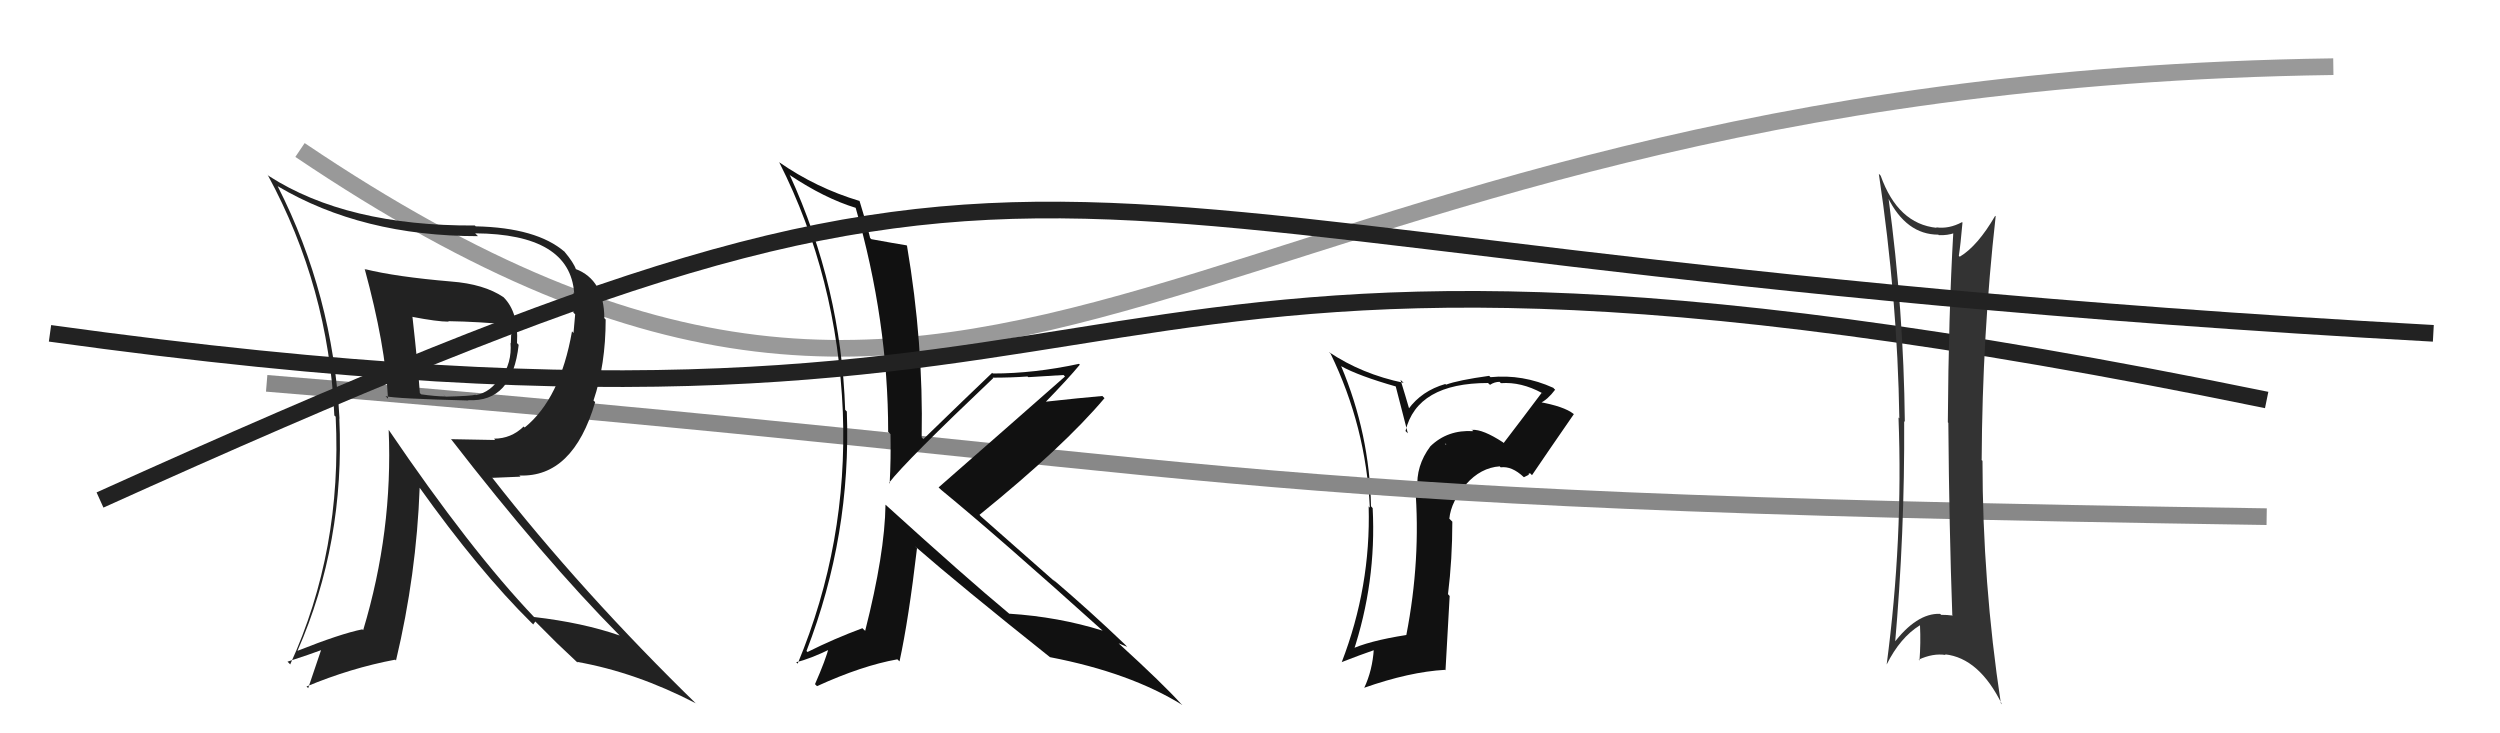
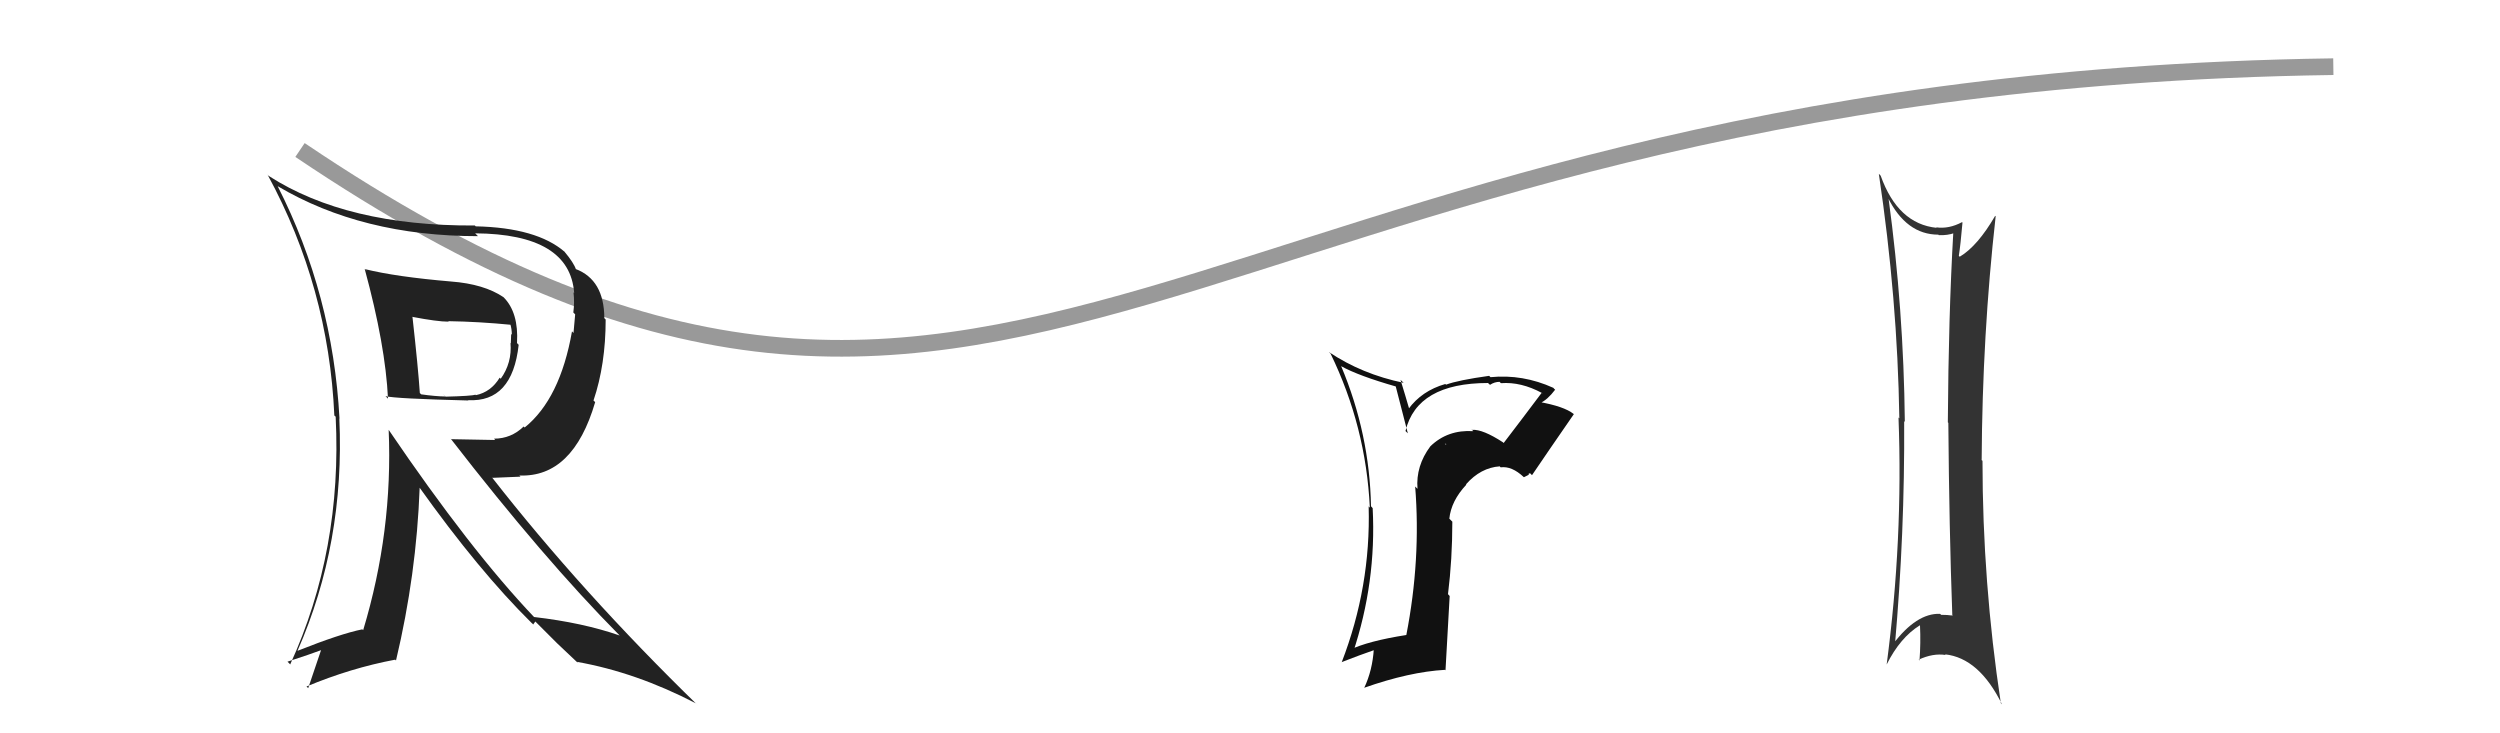
<svg xmlns="http://www.w3.org/2000/svg" width="150" height="44" viewBox="0,0,150,44">
  <path d="M18 9 C61 38,70 5,140 4" stroke="#999" fill="none" />
  <path fill="#111" d="M90.12 26.48L90.21 26.57L90.18 26.54Q88.97 25.75 88.33 25.79L88.26 25.73L88.40 25.87Q86.86 25.77 85.82 26.78L85.79 26.76L85.82 26.78Q84.94 27.96 85.05 29.33L84.98 29.26L84.91 29.19Q85.26 33.57 84.38 38.10L84.43 38.15L84.38 38.10Q82.08 38.46 80.97 39.00L81.16 39.18L81.17 39.19Q82.59 34.94 82.36 30.49L82.31 30.43L82.26 30.38Q82.18 26.04 80.47 21.97L80.30 21.79L80.47 21.97Q81.51 22.55 83.79 23.20L83.73 23.13L84.47 26.00L84.33 25.86Q85.02 22.98 89.29 22.98L89.28 22.98L89.40 23.09Q89.67 22.91 89.98 22.91L90.00 22.94L90.06 22.99Q91.26 22.90 92.52 23.58L92.57 23.64L92.50 23.57Q91.36 25.09 90.22 26.58ZM91.70 28.44L91.80 28.39L91.92 28.51Q92.75 27.28 94.43 24.85L94.31 24.73L94.41 24.83Q93.84 24.38 92.32 24.11L92.50 24.30L92.40 24.19Q92.85 23.99 93.31 23.38L93.26 23.34L93.20 23.27Q91.37 22.44 89.43 22.63L89.29 22.49L89.35 22.55Q87.48 22.81 86.76 23.08L86.62 22.94L86.72 23.04Q85.30 23.45 84.50 24.55L84.58 24.63L84.31 23.71L84.03 22.79L84.22 22.97Q81.71 22.45 79.73 21.12L79.79 21.18L79.83 21.21Q81.96 25.59 82.19 30.46L82.09 30.36L82.12 30.40Q82.25 35.21 80.50 39.74L80.53 39.77L80.49 39.73Q81.62 39.29 82.49 38.99L82.49 38.99L82.43 38.93Q82.35 40.22 81.85 41.28L81.76 41.19L81.84 41.27Q84.57 40.31 86.70 40.19L86.73 40.22L86.98 35.76L86.88 35.65Q87.14 33.55 87.14 31.30L87.02 31.18L86.96 31.12Q87.07 30.05 87.98 29.08L87.89 28.99L87.96 29.06Q88.84 28.06 89.99 27.98L89.99 27.99L90.04 28.04Q90.71 27.95 91.43 28.63L91.44 28.63L91.74 28.48ZM86.69 26.62L86.78 26.64L86.73 26.70L86.82 26.75Z" />
-   <path d="M16 23 C77 28,69 30,136 31" stroke="#888" fill="none" />
-   <path fill="#111" d="M53.24 30.39L53.21 30.36L53.13 30.28Q53.09 33.21 51.91 37.85L51.76 37.71L51.75 37.69Q50.05 38.32 48.45 39.12L48.38 39.05L48.39 39.06Q51.08 32.11 50.81 24.69L50.76 24.64L50.71 24.59Q50.47 17.23 47.38 10.49L47.31 10.41L47.41 10.52Q49.48 11.90 51.34 12.47L51.21 12.34L51.34 12.47Q53.29 19.25 53.29 25.91L53.39 26.01L53.43 26.05Q53.46 27.52 53.38 29.01L53.28 28.91L53.34 28.97Q54.37 27.64 59.59 22.69L59.59 22.69L59.56 22.66Q60.66 22.66 61.65 22.59L61.70 22.63L63.81 22.50L63.90 22.59Q60.62 25.48 56.32 29.24L56.33 29.26L56.48 29.40Q59.80 32.12 66.27 37.94L66.19 37.86L66.16 37.84Q63.51 37.01 60.54 36.82L60.54 36.81L60.47 36.75Q58.00 34.70 53.13 30.28ZM63.09 39.52L63.04 39.47L63.00 39.43Q67.82 40.36 70.94 42.30L70.87 42.23L70.87 42.24Q69.79 41.04 67.16 38.64L66.99 38.47L67.12 38.60Q67.36 38.69 67.63 38.81L67.65 38.83L67.49 38.66Q65.41 36.67 63.17 34.76L63.33 34.93L58.85 30.98L58.77 30.89Q63.83 26.79 66.27 23.89L66.13 23.75L66.13 23.76Q64.94 23.86 62.47 24.13L62.54 24.20L62.60 24.26Q64.10 22.72 64.79 21.88L64.70 21.79L64.74 21.83Q62.05 22.41 59.57 22.41L59.46 22.30L59.53 22.37Q58.14 23.69 55.40 26.35L55.43 26.38L55.30 26.24Q55.41 20.57 54.42 14.75L54.45 14.77L54.39 14.72Q53.76 14.62 52.28 14.35L52.12 14.20L52.21 14.28Q52.03 13.54 51.57 12.05L51.66 12.14L51.58 12.06Q48.97 11.28 46.73 9.72L46.79 9.78L46.76 9.75Q50.23 16.61 50.57 24.72L50.45 24.60L50.57 24.72Q50.87 32.59 47.86 39.82L47.83 39.79L47.77 39.73Q48.58 39.55 49.91 38.90L49.82 38.81L49.76 38.75Q49.54 39.60 48.90 41.05L48.89 41.04L49.02 41.17Q51.71 39.94 53.84 39.56L53.98 39.69L53.97 39.69Q54.52 37.16 55.02 32.89L54.96 32.84L54.89 32.77Q57.56 35.10 63.01 39.44Z" />
-   <path d="M3 20 C75 30,58 8,136 24" stroke="#222" fill="none" />
  <path fill="#333" d="M113.29 11.86L113.19 11.76L113.26 11.83Q114.37 14.08 116.31 14.08L116.24 14.01L116.33 14.11Q116.85 14.13 117.27 13.98L117.18 13.89L117.20 13.91Q116.91 18.94 116.87 25.34L116.89 25.36L116.90 25.38Q116.95 31.71 117.14 36.96L117.06 36.88L117.12 36.93Q116.85 36.89 116.47 36.89L116.45 36.87L116.40 36.83Q114.99 36.78 113.58 38.65L113.65 38.72L113.69 38.76Q114.29 31.97 114.25 25.27L114.20 25.22L114.29 25.31Q114.22 18.58 113.31 11.88ZM113.13 39.80L113.04 39.71L113.20 39.87Q114.01 38.25 115.19 37.52L115.24 37.57L115.20 37.53Q115.25 38.57 115.17 39.63L115.21 39.67L115.12 39.58Q115.98 39.18 116.74 39.30L116.67 39.23L116.70 39.26Q118.75 39.48 120.12 42.26L120.15 42.29L120.05 42.19Q118.95 34.92 118.95 27.65L118.86 27.57L118.90 27.60Q118.94 20.10 119.74 12.98L119.74 12.98L119.71 12.95Q118.66 14.76 117.59 15.40L117.59 15.41L117.53 15.35Q117.63 14.72 117.75 13.35L117.72 13.33L117.72 13.33Q116.93 13.75 116.17 13.64L116.19 13.66L116.20 13.67Q113.87 13.43 112.84 10.54L112.82 10.52L112.73 10.43Q113.85 17.94 113.96 25.10L113.94 25.08L113.91 25.05Q114.19 32.37 113.20 39.87Z" />
-   <path d="M6 30 C68 2,55 15,146 20" stroke="#222" fill="none" />
  <path fill="#222" d="M22.02 16.26L21.96 16.21L21.88 16.13Q23.13 20.72 23.28 23.92L23.31 23.95L23.13 23.77Q23.73 23.92 28.11 24.03L28.07 24.00L28.09 24.01Q30.74 24.15 31.12 20.69L30.97 20.53L31.02 20.59Q31.13 18.75 30.21 17.83L30.31 17.94L30.21 17.83Q29.04 17.04 27.06 16.89L26.94 16.77L27.06 16.89Q23.77 16.61 21.91 16.15ZM23.32 25.79L23.40 25.87L23.32 25.79Q23.58 31.87 21.79 37.81L21.80 37.82L21.74 37.76Q20.44 38.02 17.85 39.05L17.94 39.14L17.85 39.05Q20.70 32.57 20.36 25.11L20.33 25.09L20.37 25.12Q19.97 17.68 16.66 11.17L16.84 11.35L16.66 11.17Q21.72 14.17 28.68 14.17L28.50 13.99L28.51 14.00Q34.19 14.04 34.45 17.58L34.39 17.52L34.41 17.54Q34.48 18.14 34.40 18.75L34.51 18.86L34.41 19.98L34.32 19.88Q33.61 23.93 31.48 25.65L31.43 25.60L31.42 25.59Q30.67 26.32 29.64 26.32L29.71 26.40L27.08 26.35L27.04 26.32Q32.63 33.54 37.16 38.11L37.10 38.04L37.18 38.13Q34.97 37.36 32.04 37.02L32.07 37.06L32.07 37.05Q28.23 33.02 23.32 25.79ZM31.95 37.42L31.99 37.47L32.12 37.29L33.37 38.54L33.43 38.60Q34.06 39.20 34.71 39.81L34.63 39.72L34.61 39.71Q38.17 40.34 41.75 42.20L41.84 42.29L41.90 42.35Q34.91 35.55 29.50 28.62L29.55 28.67L31.23 28.60L31.16 28.53Q34.38 28.66 35.71 24.13L35.73 24.15L35.61 24.03Q36.34 21.87 36.34 19.17L36.31 19.14L36.26 19.09Q36.25 16.79 34.54 16.14L34.58 16.19L34.56 16.17Q34.43 15.77 33.86 15.09L33.88 15.10L33.88 15.11Q32.20 13.66 28.55 13.58L28.62 13.65L28.49 13.53Q20.81 13.57 16.13 10.56L16.01 10.45L16.07 10.51Q19.72 17.24 20.06 24.93L20.14 25.00L20.14 25.01Q20.54 33.02 17.41 39.87L17.40 39.85L17.25 39.70Q18.63 39.25 19.43 38.95L19.32 38.84L18.49 41.29L18.39 41.19Q21.05 40.08 23.71 39.58L23.76 39.63L23.76 39.63Q24.99 34.47 25.18 29.25L25.16 29.23L25.14 29.21Q28.74 34.26 31.90 37.38ZM30.59 19.39L30.64 19.45L30.61 19.41Q30.71 19.74 30.71 20.08L30.67 20.04L30.65 20.60L30.63 20.57Q30.73 21.77 30.04 22.73L30.07 22.75L29.98 22.66Q29.46 23.52 28.55 23.71L28.55 23.71L28.52 23.68Q28.33 23.76 26.73 23.80L26.56 23.62L26.73 23.79Q26.11 23.78 25.27 23.66L25.24 23.63L25.19 23.58Q25.09 22.08 24.75 19.03L24.76 19.05L24.73 19.01Q26.24 19.30 26.92 19.30L26.79 19.17L26.89 19.27Q28.75 19.30 30.69 19.49Z" />
</svg>